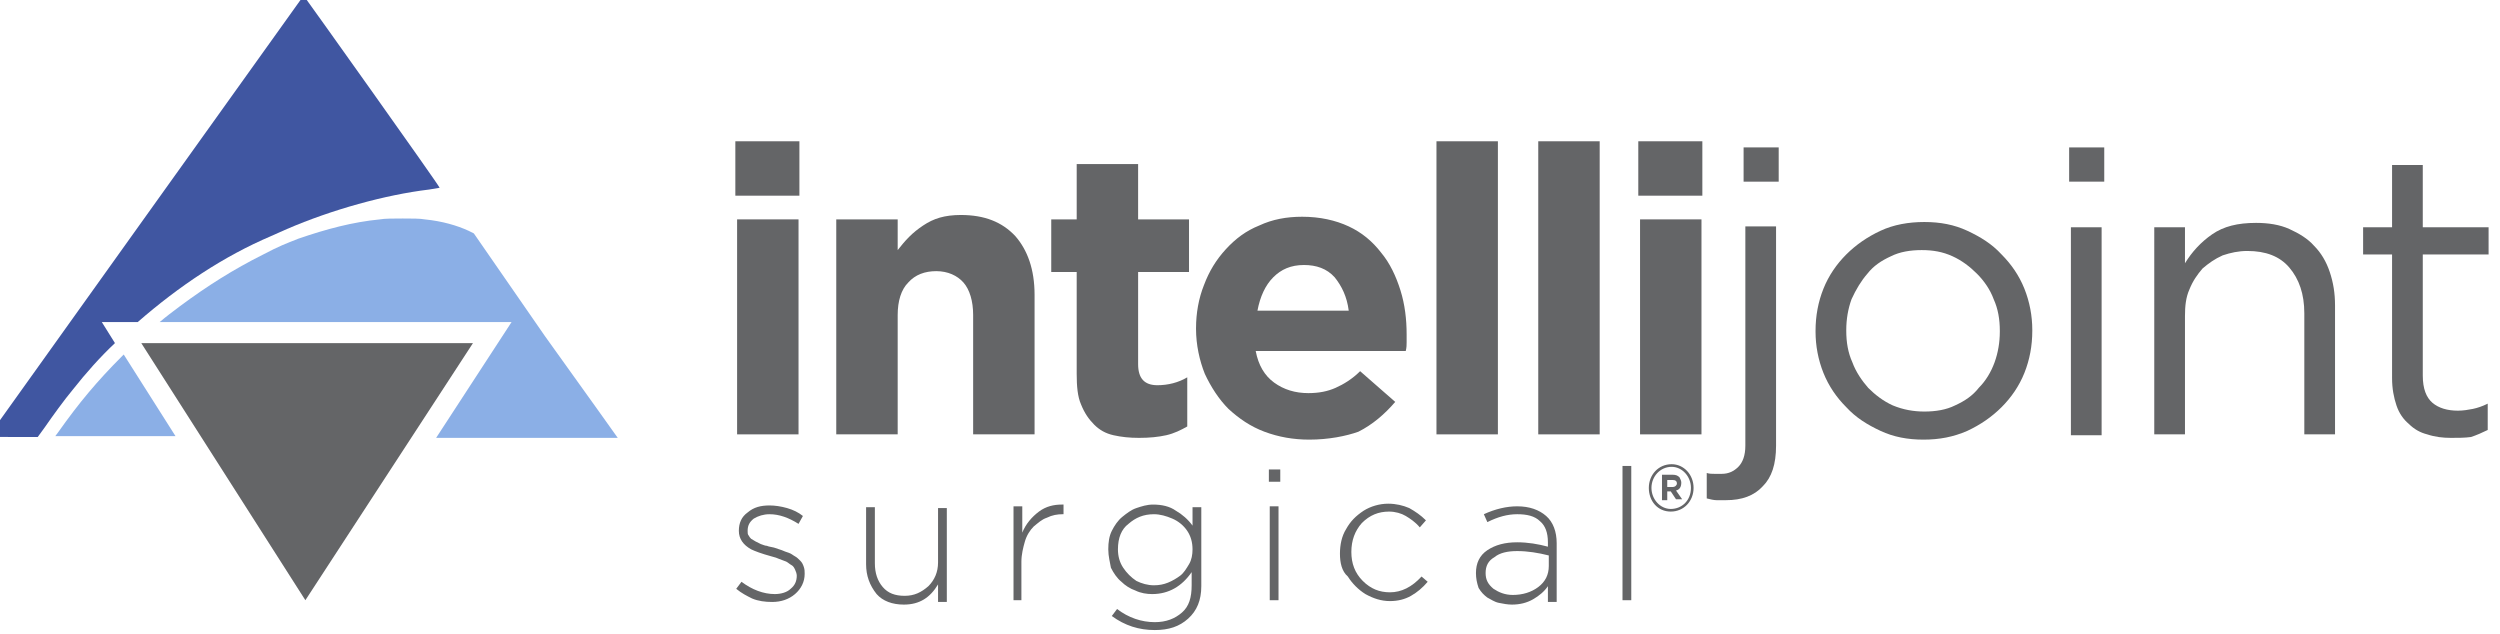
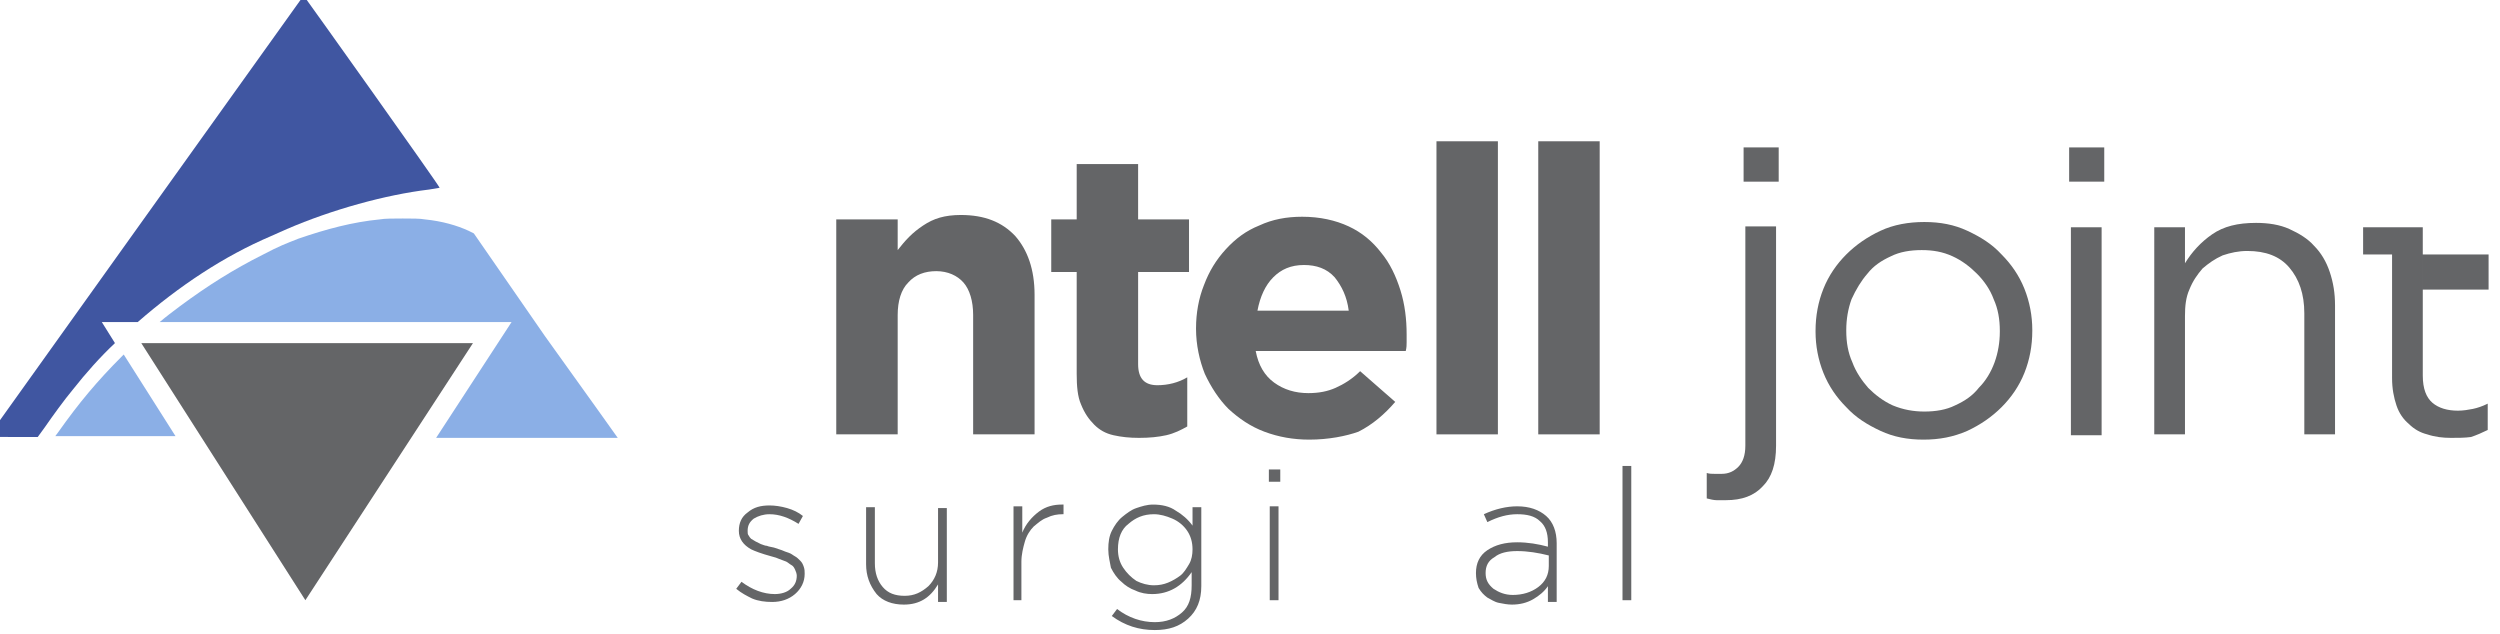
<svg xmlns="http://www.w3.org/2000/svg" version="1.1" id="Layer_1" x="0px" y="0px" viewBox="0 0 284.9 72.3" style="enable-background:new 0 0 284.9 72.3;" xml:space="preserve">
  <style type="text/css">
	.st0{fill:#4056A1;}
	.st1{fill:#8BAFE6;}
	.st2{fill:#646567;}
</style>
  <g>
    <g>
      <path class="st0" d="M34.6-0.5c0,0-35.7,49.9-35.9,50.2c0,0.1,0.4,0.1,2.8,0.1h2.8l0.8-1.1c0.9-1.3,2.2-3.1,3.2-4.3    c1.5-1.9,3.1-3.7,4.8-5.3l-1.5-2.4h4.1c4.7-4.1,9.8-7.5,15.2-9.8c0.5-0.2,1.3-0.6,1.8-0.8c5.1-2.2,11.2-3.9,16.2-4.5    c0.6-0.1,1.2-0.2,1.2-0.2C50.1,21.2,34.7-0.4,34.6-0.5" />
      <path class="st1" d="M45.9,24.9c-1,0-2.1,0-2.6,0.1c-3.1,0.3-6.1,1.1-9.3,2.2c-1.5,0.6-2.1,0.8-4,1.8c-3.4,1.7-6.4,3.6-9.5,5.9    c-0.8,0.6-1.6,1.2-2.3,1.8h40.1l-8.6,13.2c11.5,0,20.7,0,20.7,0c0,0-3.7-5.2-8.3-11.6L54,26.6l-0.6-0.3c-1.3-0.6-3-1.1-5-1.3    C47.9,24.9,46.9,24.9,45.9,24.9 M14.1,40.4c-0.1,0.1-0.2,0.2-0.2,0.2c-2.8,2.8-4.9,5.3-7.3,8.7l-0.3,0.4H20L14.1,40.4z" />
      <polygon class="st2" points="34.8,68.4 16.1,39.1 53.9,39.1   " />
      <g>
-         <path class="st2" d="M83.8,16.1h7.3v6.2h-7.3V16.1z M84,25h7v24.5h-7V25z" />
        <path class="st2" d="M95.3,25h7v3.5c0.4-0.5,0.8-1,1.3-1.5c0.5-0.5,1-0.9,1.6-1.3c0.6-0.4,1.2-0.7,1.9-0.9     c0.7-0.2,1.5-0.3,2.4-0.3c2.7,0,4.7,0.8,6.2,2.4c1.4,1.6,2.2,3.8,2.2,6.7v15.9h-7V35.9c0-1.6-0.4-2.9-1.1-3.7     c-0.7-0.8-1.8-1.3-3.1-1.3c-1.3,0-2.4,0.4-3.2,1.3c-0.8,0.8-1.2,2.1-1.2,3.7v13.6h-7V25z" />
        <path class="st2" d="M129.8,49.9c-1.1,0-2-0.1-2.9-0.3c-0.9-0.2-1.6-0.6-2.2-1.2c-0.6-0.6-1.1-1.3-1.5-2.3     c-0.4-0.9-0.5-2.1-0.5-3.5V31h-2.9V25h2.9v-6.3h7V25h5.8V31h-5.8v10.5c0,1.6,0.7,2.4,2.2,2.4c1.2,0,2.4-0.3,3.4-0.9v5.6     c-0.7,0.4-1.5,0.8-2.4,1C132,49.8,131,49.9,129.8,49.9z" />
        <path class="st2" d="M149.2,50.1c-1.8,0-3.5-0.3-5.1-0.9c-1.6-0.6-2.9-1.5-4.1-2.6c-1.1-1.1-2-2.5-2.7-4c-0.6-1.5-1-3.3-1-5.1     v-0.1c0-1.7,0.3-3.4,0.9-4.9c0.6-1.6,1.4-2.9,2.5-4.1c1.1-1.2,2.3-2.1,3.8-2.7c1.5-0.7,3.1-1,4.9-1c2,0,3.8,0.4,5.3,1.1     c1.5,0.7,2.7,1.7,3.7,3c1,1.2,1.7,2.7,2.2,4.3c0.5,1.6,0.7,3.3,0.7,5c0,0.3,0,0.6,0,0.9c0,0.3,0,0.6-0.1,1h-17.1     c0.3,1.6,1,2.8,2.1,3.6c1.1,0.8,2.4,1.2,3.9,1.2c1.2,0,2.2-0.2,3.1-0.6c0.9-0.4,1.9-1,2.8-1.9l4,3.5c-1.2,1.4-2.6,2.6-4.2,3.4     C153.4,49.7,151.4,50.1,149.2,50.1z M153.7,35.4c-0.2-1.6-0.8-2.8-1.6-3.8c-0.9-1-2.1-1.4-3.5-1.4c-1.5,0-2.6,0.5-3.5,1.4     c-0.9,0.9-1.5,2.2-1.8,3.8H153.7z" />
        <path class="st2" d="M163.7,16.1h7v33.4h-7V16.1z" />
        <path class="st2" d="M175.3,16.1h7v33.4h-7V16.1z" />
-         <path class="st2" d="M186.7,16.1h7.3v6.2h-7.3V16.1z M186.9,25h7v24.5h-7V25z" />
      </g>
      <g>
        <path class="st2" d="M196.7,57c-0.4,0-0.8,0-1.1,0c-0.3,0-0.7-0.1-1.1-0.2v-2.9c0.3,0.1,0.6,0.1,0.9,0.1c0.3,0,0.6,0,0.8,0     c0.8,0,1.4-0.3,1.9-0.8c0.5-0.5,0.8-1.3,0.8-2.4v-25h3.5v25c0,2.1-0.5,3.6-1.5,4.6C199.9,56.5,198.5,57,196.7,57z M198.7,16.8h4     v3.9h-4V16.8z" />
        <path class="st2" d="M219.2,50.1c-1.8,0-3.4-0.3-4.9-1c-1.5-0.7-2.8-1.5-3.9-2.7c-1.1-1.1-2-2.4-2.6-3.9     c-0.6-1.5-0.9-3.1-0.9-4.7v-0.1c0-1.7,0.3-3.3,0.9-4.8c0.6-1.5,1.5-2.8,2.6-3.9c1.1-1.1,2.4-2,3.9-2.7c1.5-0.7,3.2-1,5-1     c1.8,0,3.4,0.3,4.9,1c1.5,0.7,2.8,1.5,3.9,2.7c1.1,1.1,2,2.4,2.6,3.9c0.6,1.5,0.9,3.1,0.9,4.7v0.1c0,1.7-0.3,3.3-0.9,4.8     c-0.6,1.5-1.5,2.8-2.6,3.9c-1.1,1.1-2.4,2-3.9,2.7C222.6,49.8,221,50.1,219.2,50.1z M219.3,46.9c1.3,0,2.5-0.2,3.5-0.7     c1.1-0.5,2-1.1,2.7-2c0.8-0.8,1.4-1.8,1.8-2.9c0.4-1.1,0.6-2.3,0.6-3.5v-0.1c0-1.3-0.2-2.5-0.7-3.6c-0.4-1.1-1.1-2.1-1.9-2.9     c-0.8-0.8-1.7-1.5-2.8-2c-1.1-0.5-2.2-0.7-3.5-0.7c-1.3,0-2.5,0.2-3.5,0.7c-1.1,0.5-2,1.1-2.7,2c-0.7,0.8-1.3,1.8-1.8,2.9     c-0.4,1.1-0.6,2.3-0.6,3.5v0.1c0,1.3,0.2,2.5,0.7,3.6c0.4,1.1,1.1,2.1,1.8,2.9c0.8,0.8,1.7,1.5,2.8,2     C216.9,46.7,218.1,46.9,219.3,46.9z" />
        <path class="st2" d="M235.8,16.8h4v3.9h-4V16.8z M236,25.9h3.5v23.7H236V25.9z" />
        <path class="st2" d="M245.5,25.9h3.5V30c0.8-1.3,1.8-2.4,3.1-3.3c1.3-0.9,2.9-1.3,5-1.3c1.4,0,2.7,0.2,3.8,0.7     c1.1,0.5,2.1,1.1,2.8,1.9c0.8,0.8,1.4,1.8,1.8,3c0.4,1.2,0.6,2.4,0.6,3.8v14.7h-3.5V35.7c0-2.2-0.6-3.9-1.7-5.2     c-1.1-1.3-2.7-1.9-4.8-1.9c-1,0-1.9,0.2-2.8,0.5c-0.9,0.4-1.6,0.9-2.3,1.5c-0.6,0.7-1.1,1.4-1.5,2.4c-0.4,0.9-0.5,1.9-0.5,3v13.5     h-3.5V25.9z" />
-         <path class="st2" d="M279.3,49.9c-0.9,0-1.8-0.1-2.7-0.4c-0.8-0.2-1.5-0.6-2.1-1.2c-0.6-0.5-1.1-1.2-1.4-2.1     c-0.3-0.9-0.5-1.9-0.5-3.1V29h-3.3v-3.1h3.3v-7.1h3.5v7.1h7.5V29h-7.5v13.8c0,1.5,0.4,2.5,1.1,3.1c0.7,0.6,1.7,0.9,2.9,0.9     c0.6,0,1.2-0.1,1.7-0.2c0.5-0.1,1.1-0.3,1.7-0.6v3c-0.6,0.3-1.3,0.6-1.9,0.8C280.9,49.9,280.1,49.9,279.3,49.9z" />
+         <path class="st2" d="M279.3,49.9c-0.9,0-1.8-0.1-2.7-0.4c-0.8-0.2-1.5-0.6-2.1-1.2c-0.6-0.5-1.1-1.2-1.4-2.1     c-0.3-0.9-0.5-1.9-0.5-3.1V29h-3.3v-3.1h3.3h3.5v7.1h7.5V29h-7.5v13.8c0,1.5,0.4,2.5,1.1,3.1c0.7,0.6,1.7,0.9,2.9,0.9     c0.6,0,1.2-0.1,1.7-0.2c0.5-0.1,1.1-0.3,1.7-0.6v3c-0.6,0.3-1.3,0.6-1.9,0.8C280.9,49.9,280.1,49.9,279.3,49.9z" />
      </g>
      <g>
        <path class="st2" d="M83.9,67.1l0.6-0.8c1.2,0.9,2.5,1.4,3.8,1.4c0.7,0,1.4-0.2,1.8-0.6c0.5-0.4,0.7-0.9,0.7-1.5v0     c0-0.2-0.1-0.5-0.2-0.7c-0.1-0.2-0.2-0.4-0.4-0.5c-0.2-0.1-0.4-0.3-0.6-0.4c-0.3-0.1-0.5-0.2-0.8-0.3c-0.2-0.1-0.5-0.2-0.9-0.3     c-1.1-0.3-1.9-0.6-2.3-0.8c-0.9-0.5-1.4-1.2-1.4-2.1v0c0-0.9,0.3-1.6,1-2.1c0.7-0.6,1.5-0.8,2.5-0.8c0.6,0,1.3,0.1,2,0.3     c0.7,0.2,1.3,0.5,1.8,0.9l-0.5,0.9c-1.1-0.7-2.2-1.1-3.3-1.1c-0.7,0-1.3,0.2-1.8,0.5c-0.5,0.4-0.7,0.8-0.7,1.4v0     c0,0.2,0,0.4,0.1,0.5c0.1,0.2,0.2,0.3,0.3,0.4c0.2,0.1,0.3,0.2,0.5,0.3c0.2,0.1,0.4,0.2,0.6,0.3c0.3,0.1,0.5,0.2,0.7,0.2     c0.2,0.1,0.4,0.1,0.8,0.2c0.3,0.1,0.6,0.2,0.9,0.3c0.2,0.1,0.5,0.2,0.8,0.3c0.3,0.1,0.5,0.3,0.7,0.4c0.2,0.1,0.4,0.3,0.6,0.5     c0.2,0.2,0.3,0.4,0.4,0.7c0.1,0.3,0.1,0.5,0.1,0.8v0c0,0.9-0.4,1.7-1.1,2.3c-0.7,0.6-1.6,0.9-2.6,0.9c-0.8,0-1.6-0.1-2.3-0.4     C85.1,67.9,84.5,67.6,83.9,67.1z" />
        <path class="st2" d="M98.7,64.3v-6.5h1v6.4c0,1.1,0.3,2,0.9,2.7c0.6,0.7,1.4,1,2.5,1c1.1,0,1.9-0.4,2.7-1.1     c0.7-0.7,1.1-1.6,1.1-2.7v-6.2h1v10.7h-1v-2c-0.9,1.5-2.1,2.3-3.9,2.3c-1.3,0-2.4-0.4-3.1-1.2C99.1,66.7,98.7,65.6,98.7,64.3z" />
        <path class="st2" d="M115.5,68.5V57.7h1v3c0.4-1,1.1-1.8,1.9-2.4c0.8-0.6,1.7-0.8,2.6-0.8c0.1,0,0.1,0,0.2,0v1.1h-0.1     c-0.6,0-1.2,0.1-1.8,0.4c-0.6,0.2-1,0.6-1.5,1c-0.4,0.4-0.8,1-1,1.7c-0.2,0.7-0.4,1.5-0.4,2.3v4.4H115.5z" />
        <path class="st2" d="M126.3,62.6L126.3,62.6c0-0.8,0.1-1.5,0.4-2.1c0.3-0.6,0.7-1.2,1.2-1.6c0.5-0.4,1-0.8,1.6-1     c0.6-0.2,1.2-0.4,1.9-0.4c1,0,1.9,0.2,2.6,0.7c0.7,0.4,1.4,1,1.9,1.7v-2.1h1v9c0,1.6-0.5,2.8-1.5,3.7s-2.2,1.3-3.8,1.3     c-1.8,0-3.4-0.5-4.9-1.6l0.6-0.8c1.3,1,2.8,1.5,4.3,1.5c1.3,0,2.3-0.4,3.1-1.1c0.8-0.7,1.1-1.7,1.1-3.1v-1.5     c-1.1,1.6-2.6,2.5-4.5,2.5c-0.6,0-1.3-0.1-1.9-0.4c-0.6-0.2-1.2-0.6-1.6-1c-0.5-0.4-0.9-1-1.2-1.6     C126.5,64.1,126.3,63.4,126.3,62.6z M127.4,62.6c0,0.8,0.2,1.5,0.6,2.1c0.4,0.6,0.9,1.1,1.5,1.5c0.6,0.3,1.3,0.5,2,0.5     c0.6,0,1.1-0.1,1.6-0.3c0.5-0.2,1-0.5,1.4-0.8c0.4-0.3,0.7-0.8,1-1.3c0.3-0.5,0.4-1.1,0.4-1.7v0c0-0.8-0.2-1.5-0.6-2.1     c-0.4-0.6-1-1.1-1.7-1.4c-0.7-0.3-1.4-0.5-2.1-0.5c-1.2,0-2.1,0.4-2.9,1.1C127.8,60.3,127.4,61.3,127.4,62.6L127.4,62.6z" />
        <path class="st2" d="M144.6,54.9v-1.4h1.3v1.4H144.6z M144.7,68.5V57.7h1v10.7H144.7z" />
-         <path class="st2" d="M152.7,63.1L152.7,63.1c0-1,0.2-2,0.7-2.8c0.5-0.9,1.1-1.5,2-2.1c0.8-0.5,1.8-0.8,2.8-0.8     c0.9,0,1.7,0.2,2.4,0.5c0.7,0.4,1.3,0.8,1.9,1.4l-0.7,0.8c-0.5-0.6-1.1-1-1.6-1.3c-0.5-0.3-1.2-0.5-1.9-0.5     c-1.2,0-2.2,0.4-3.1,1.3c-0.8,0.9-1.2,2-1.2,3.3v0c0,1.3,0.4,2.4,1.3,3.3c0.9,0.9,1.9,1.3,3.1,1.3c1.3,0,2.5-0.6,3.6-1.8l0.7,0.6     c-0.6,0.7-1.2,1.2-1.9,1.6c-0.7,0.4-1.5,0.6-2.4,0.6c-1,0-1.9-0.3-2.8-0.8c-0.8-0.5-1.5-1.2-2-2     C152.9,65.1,152.7,64.1,152.7,63.1z" />
        <path class="st2" d="M168.2,65.3L168.2,65.3c0-1.1,0.4-2,1.3-2.6c0.9-0.6,2-0.9,3.4-0.9c1.2,0,2.4,0.2,3.5,0.5v-0.5     c0-1.1-0.3-1.9-0.9-2.4c-0.6-0.6-1.5-0.8-2.6-0.8c-1.1,0-2.2,0.3-3.4,0.9l-0.4-0.9c1.3-0.6,2.6-0.9,3.8-0.9     c1.4,0,2.5,0.4,3.3,1.1c0.8,0.7,1.2,1.8,1.2,3.1v6.7h-1v-1.8c-0.4,0.6-1,1.1-1.7,1.5c-0.7,0.4-1.5,0.6-2.4,0.6     c-0.5,0-1-0.1-1.5-0.2c-0.5-0.1-0.9-0.4-1.3-0.6c-0.4-0.3-0.7-0.6-1-1.1C168.3,66.4,168.2,65.9,168.2,65.3z M169.3,65.3     c0,0.8,0.3,1.3,0.9,1.8c0.6,0.4,1.3,0.7,2.2,0.7c1.1,0,2.1-0.3,2.9-0.9c0.8-0.6,1.2-1.4,1.2-2.4v-1.2c-1.2-0.3-2.4-0.5-3.6-0.5     c-1.1,0-2,0.2-2.6,0.7C169.6,63.9,169.3,64.5,169.3,65.3L169.3,65.3z" />
        <path class="st2" d="M184.9,68.5V53.1h1v15.3H184.9z" />
      </g>
    </g>
    <g>
-       <path class="st2" d="M187.9,55.6L187.9,55.6c0-1.5,1.1-2.7,2.6-2.7c1.4,0,2.5,1.2,2.5,2.7v0c0,1.5-1.1,2.7-2.6,2.7    S187.9,57.1,187.9,55.6z M192.7,55.6L192.7,55.6c0-1.3-1-2.4-2.2-2.4c-1.3,0-2.3,1.1-2.3,2.4v0c0,1.3,1,2.4,2.2,2.4    C191.7,58,192.7,57,192.7,55.6z M189.4,54.1h1.2c0.4,0,0.6,0.1,0.8,0.3c0.1,0.2,0.2,0.4,0.2,0.6v0c0,0.5-0.2,0.8-0.6,0.9l0.7,1    H191l-0.6-0.9h0H190V57h-0.6V54.1z M190.6,55.5c0.3,0,0.5-0.2,0.5-0.4v0c0-0.3-0.2-0.4-0.5-0.4H190v0.8H190.6z" />
-     </g>
+       </g>
  </g>
</svg>